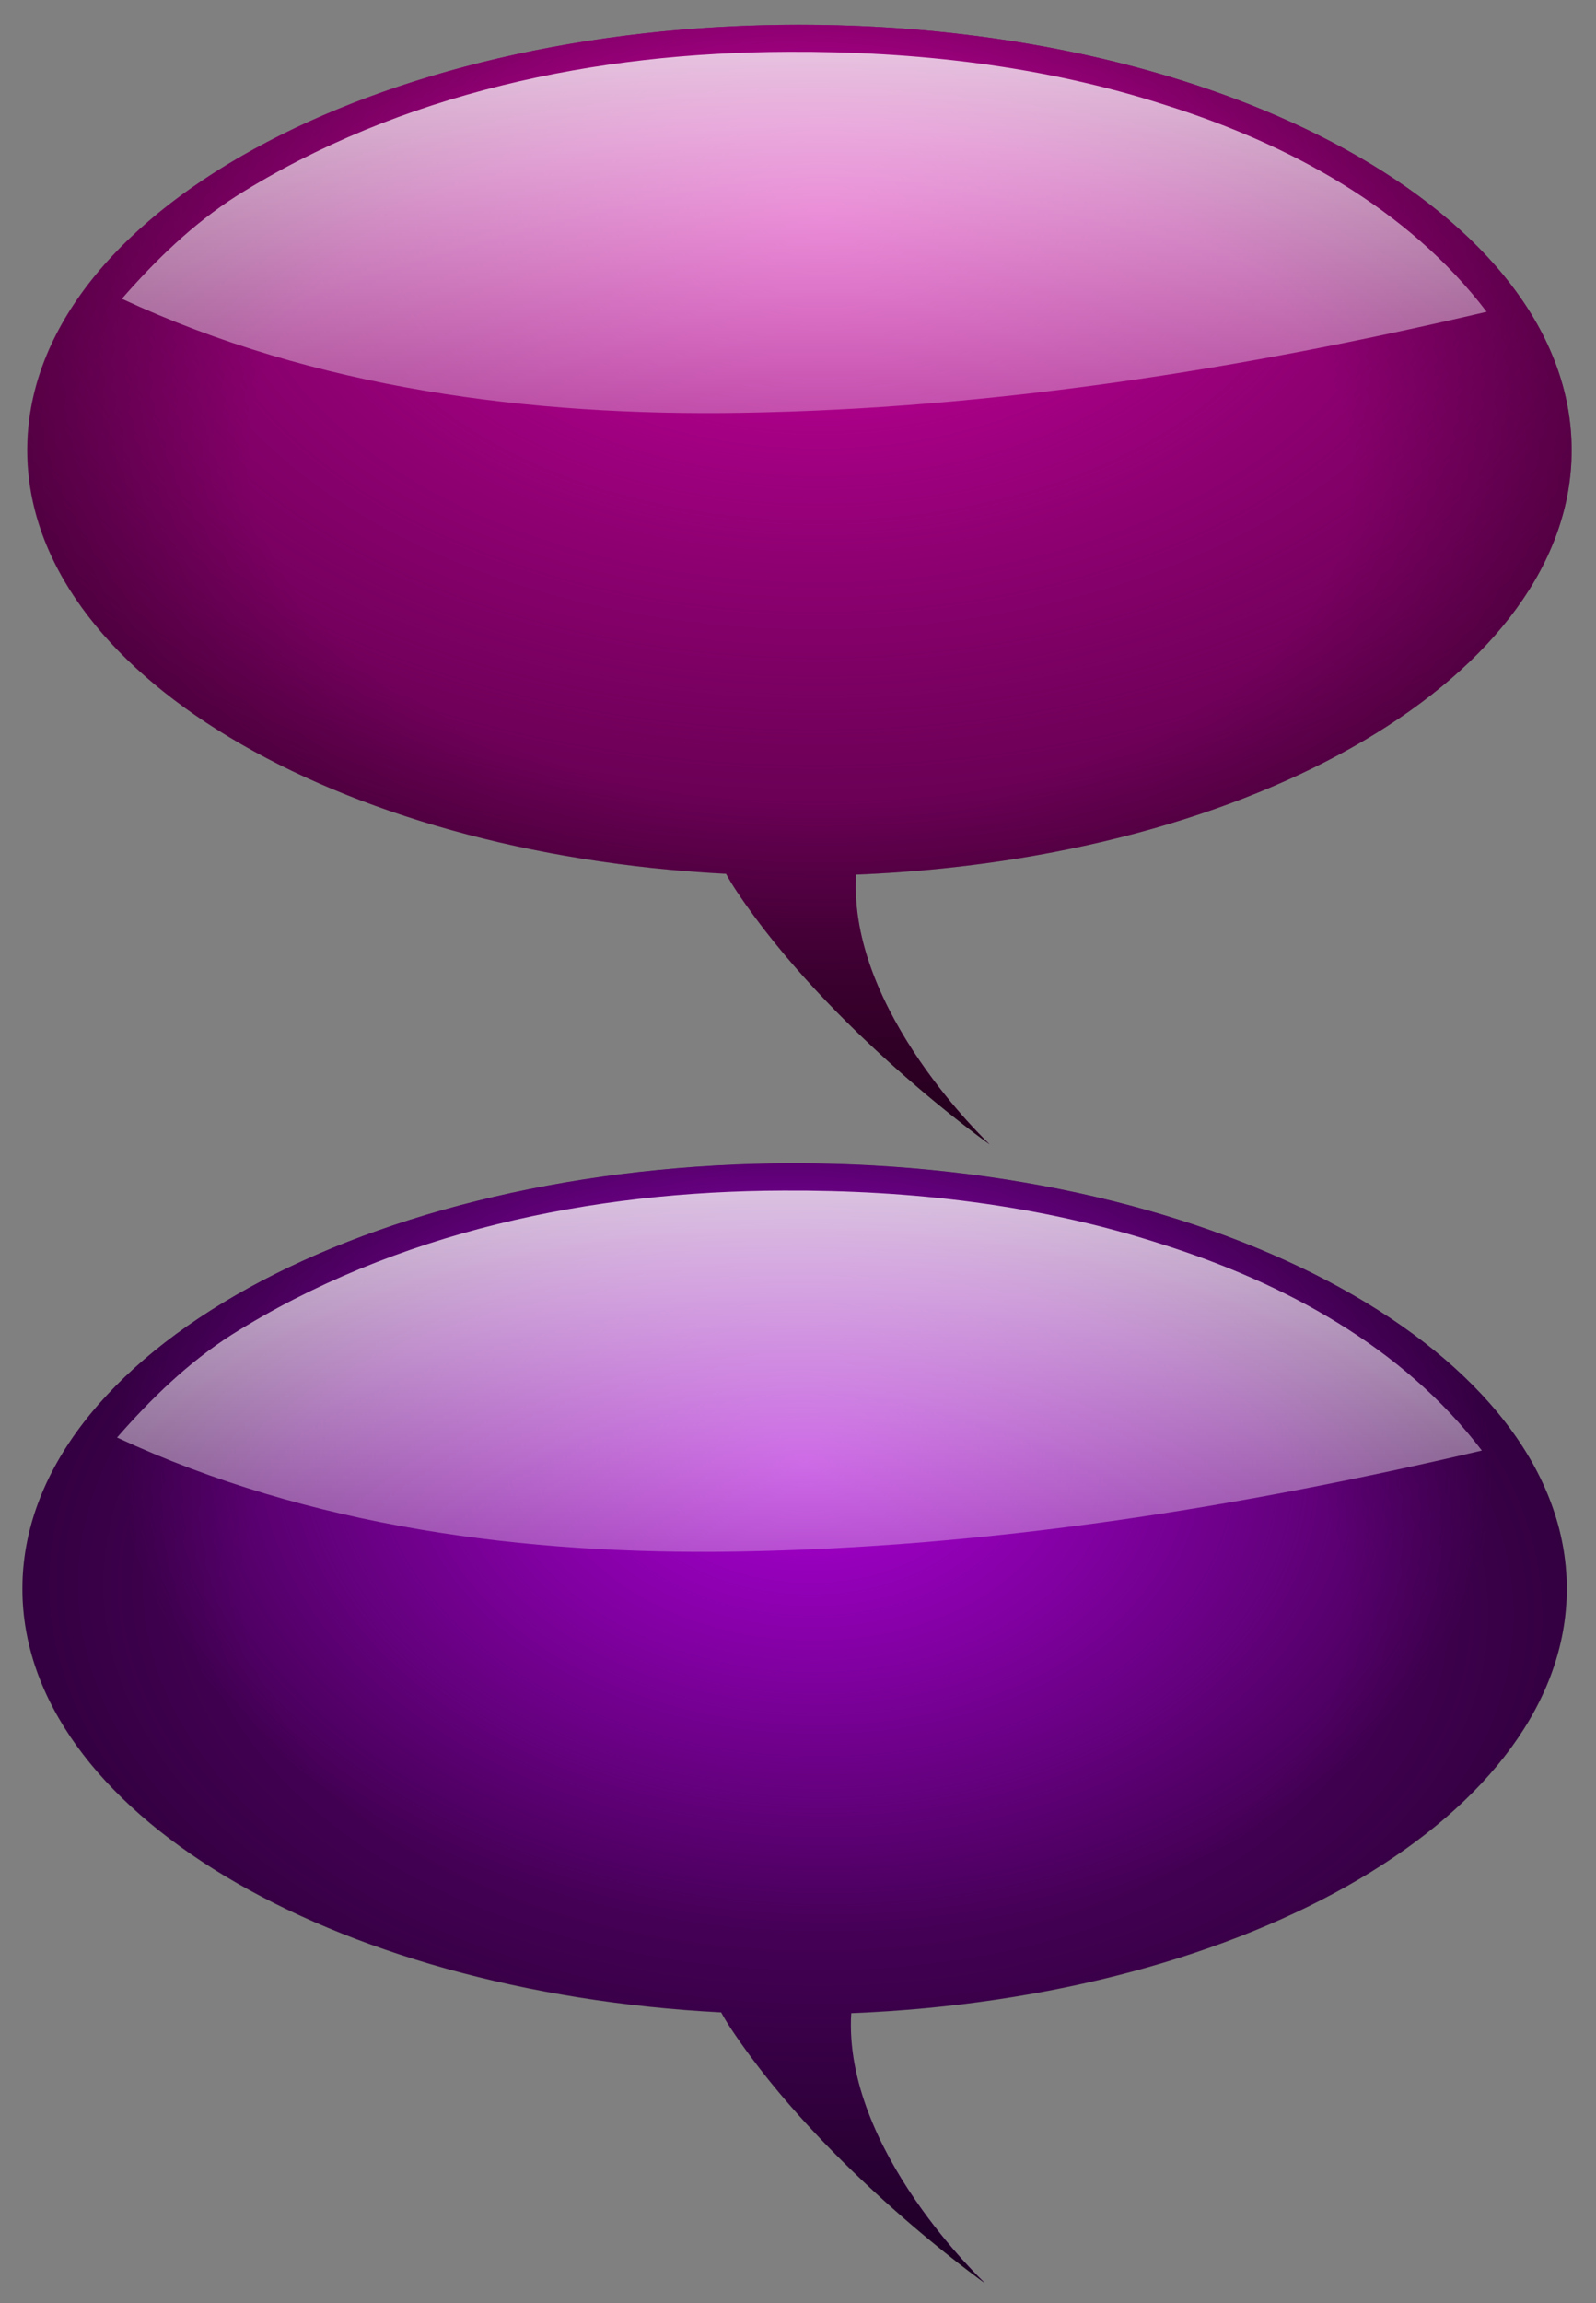
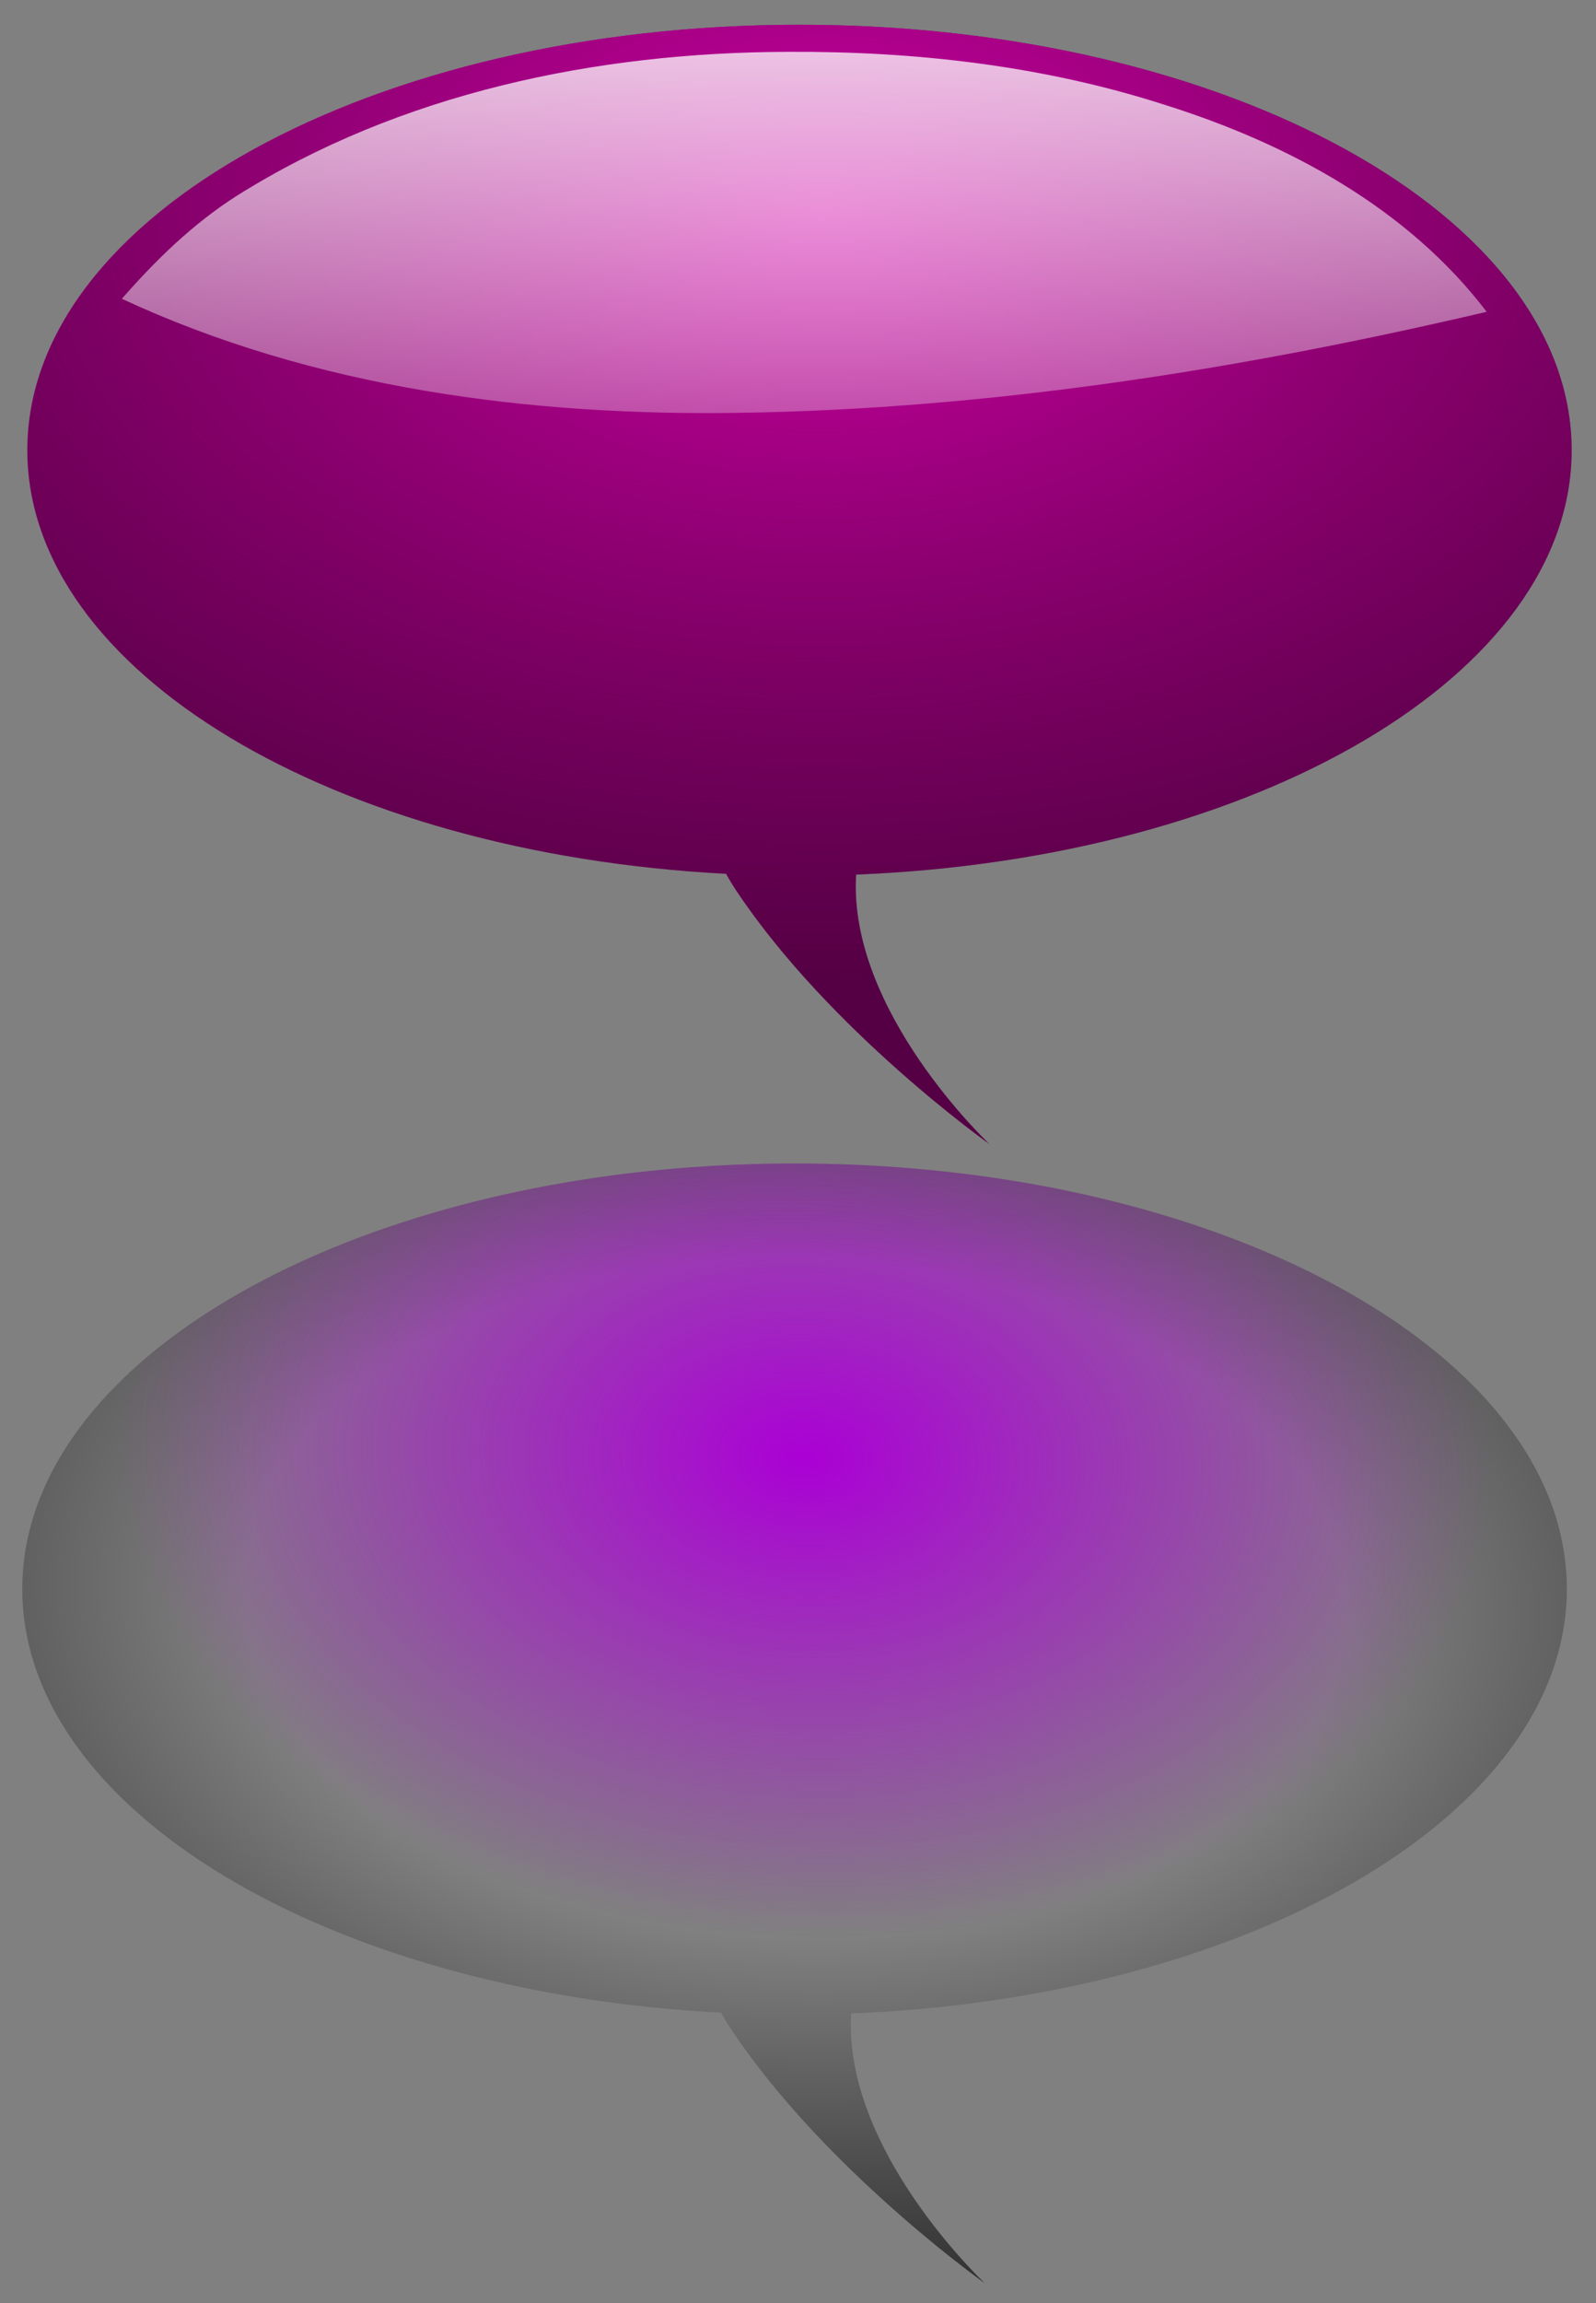
<svg xmlns="http://www.w3.org/2000/svg" xmlns:xlink="http://www.w3.org/1999/xlink" viewBox="0 0 811.27 1169.9">
  <rect x="0" y="0" width="811.27" height="1169.9" fill="#808080" stroke="none" />
  <defs>
    <radialGradient id="f" gradientUnits="userSpaceOnUse" cy="3631.8" cx="-9625.8" gradientTransform="matrix(1.582 -.009 .006 .99 14763 -3749.6)" r="400.56">
      <stop offset="0" stop-color="#d100a7" />
      <stop offset="1" stop-color="#a08" stop-opacity="0" />
    </radialGradient>
    <radialGradient id="g" xlink:href="#a" gradientUnits="userSpaceOnUse" cy="4537.6" cx="-9172.8" gradientTransform="matrix(1.9 .067 -.042 1.173 17165 -4647.1)" r="400.56" />
    <radialGradient id="c" gradientUnits="userSpaceOnUse" cy="4442.5" cx="-9344.9" gradientTransform="matrix(.891 .043 -.03 .617 8314 -1620.1)" r="400.56">
      <stop offset="0" stop-color="#aa00d4" />
      <stop offset="1" stop-color="#b800e7" stop-opacity="0" />
    </radialGradient>
    <radialGradient id="d" xlink:href="#a" gradientUnits="userSpaceOnUse" cy="4537.6" cx="-9172.8" gradientTransform="matrix(1.9 .067 -.042 1.173 17469 -3915.6)" r="400.56" />
    <linearGradient id="b">
      <stop offset="0" stop-color="#fff" />
      <stop offset="1" stop-color="#fff" stop-opacity="0" />
    </linearGradient>
    <linearGradient id="a">
      <stop offset="0" stop-opacity="0" />
      <stop offset=".375" stop-opacity="0" />
      <stop offset="1" />
    </linearGradient>
    <linearGradient id="h" y2="4685.4" xlink:href="#b" gradientUnits="userSpaceOnUse" x2="-8399.4" gradientTransform="translate(7891.1 -4522.5)" y1="4272.2" x1="-8401.9" />
    <linearGradient id="e" y2="4685.4" xlink:href="#b" gradientUnits="userSpaceOnUse" x2="-8399.4" gradientTransform="translate(8195.4 -3791.1)" y1="4272.2" x1="-8401.9" />
  </defs>
-   <path d="M403.904 590.923c-216.77 0-392.485 96.754-392.485 216.113 0 112.427 155.903 204.816 355.163 215.163 1.584 2.89 3.32 5.762 5.236 8.635 47.441 71.162 128.79 128.79 128.79 128.79s-72.225-67.573-67.915-137.02c203.326-8.117 363.706-101.531 363.706-215.565 0-119.364-175.714-216.114-392.484-216.114z" fill="#405" />
  <path d="M-150.65 566.18c-221.23 0-400.56 98.745-400.56 220.56 0 114.74 159.11 209.03 362.47 219.59a118.79 118.79 0 005.344 8.813c48.417 72.626 131.44 131.44 131.44 131.44s-73.711-68.964-69.313-139.84c207.51-8.285 371.19-103.62 371.19-220 0-121.82-179.33-220.56-400.56-220.56z" fill="url(#c)" transform="translate(551.517 36.157) scale(.98)" />
  <path d="M-150.65 566.18c-221.23 0-400.56 98.745-400.56 220.56 0 114.74 159.11 209.03 362.47 219.59a118.79 118.79 0 005.344 8.813c48.417 72.626 131.44 131.44 131.44 131.44s-73.711-68.964-69.313-139.84c207.51-8.285 371.19-103.62 371.19-220 0-121.82-179.33-220.56-400.56-220.56z" fill="url(#d)" transform="translate(551.517 36.157) scale(.98)" />
-   <path d="M-156.63 580.23c-99.428.268-201.02 21.354-285.9 74.666-22.636 14.449-41.899 33.18-59.534 53.334 99.945 46.469 211.74 60.874 321.19 59.11 130.46-2.076 259.91-22.65 386.72-52.36-40.978-53.786-102.97-87.134-166.59-107.16-63.02-20.363-129.7-27.952-195.88-27.592z" fill="url(#e)" transform="translate(551.517 36.157) scale(.98)" />
  <g>
    <path d="M406.397 12.59c-216.77 0-392.484 96.755-392.484 216.114 0 112.427 155.902 204.816 355.162 215.163 1.584 2.89 3.321 5.762 5.236 8.635 47.441 71.162 128.79 128.79 128.79 128.79s-72.224-67.574-67.914-137.02c203.326-8.118 363.707-101.532 363.707-215.566 0-119.364-175.715-216.113-392.485-216.113z" fill="#504" />
    <path d="M-454.88-165.25c-221.23 0-400.56 98.745-400.56 220.56 0 114.74 159.11 209.03 362.47 219.59a118.79 118.79 0 005.344 8.813c48.417 72.626 131.44 131.44 131.44 131.44s-73.711-68.964-69.312-139.84c207.51-8.285 371.19-103.62 371.19-220 0-121.82-179.33-220.56-400.56-220.56z" fill="url(#f)" transform="translate(852.107 174.509) scale(.98)" />
-     <path d="M-454.88-165.25c-221.23 0-400.56 98.745-400.56 220.56 0 114.74 159.11 209.03 362.47 219.59a118.947 118.947 0 005.343 8.813c48.418 72.626 131.44 131.44 131.44 131.44s-73.711-68.964-69.313-139.84c207.51-8.285 371.19-103.62 371.19-220 0-121.82-179.33-220.56-400.56-220.56z" fill="url(#g)" transform="translate(852.107 174.509) scale(.98)" />
    <path d="M-460.86-151.2c-99.428.268-201.02 21.354-285.9 74.666-22.636 14.449-41.899 33.18-59.534 53.334 99.944 46.469 211.74 60.874 321.19 59.11 130.46-2.076 259.91-22.65 386.72-52.36-40.978-53.786-102.97-87.134-166.59-107.16-63.02-20.363-129.7-27.952-195.88-27.592z" fill="url(#h)" transform="translate(852.107 174.509) scale(.98)" />
  </g>
</svg>